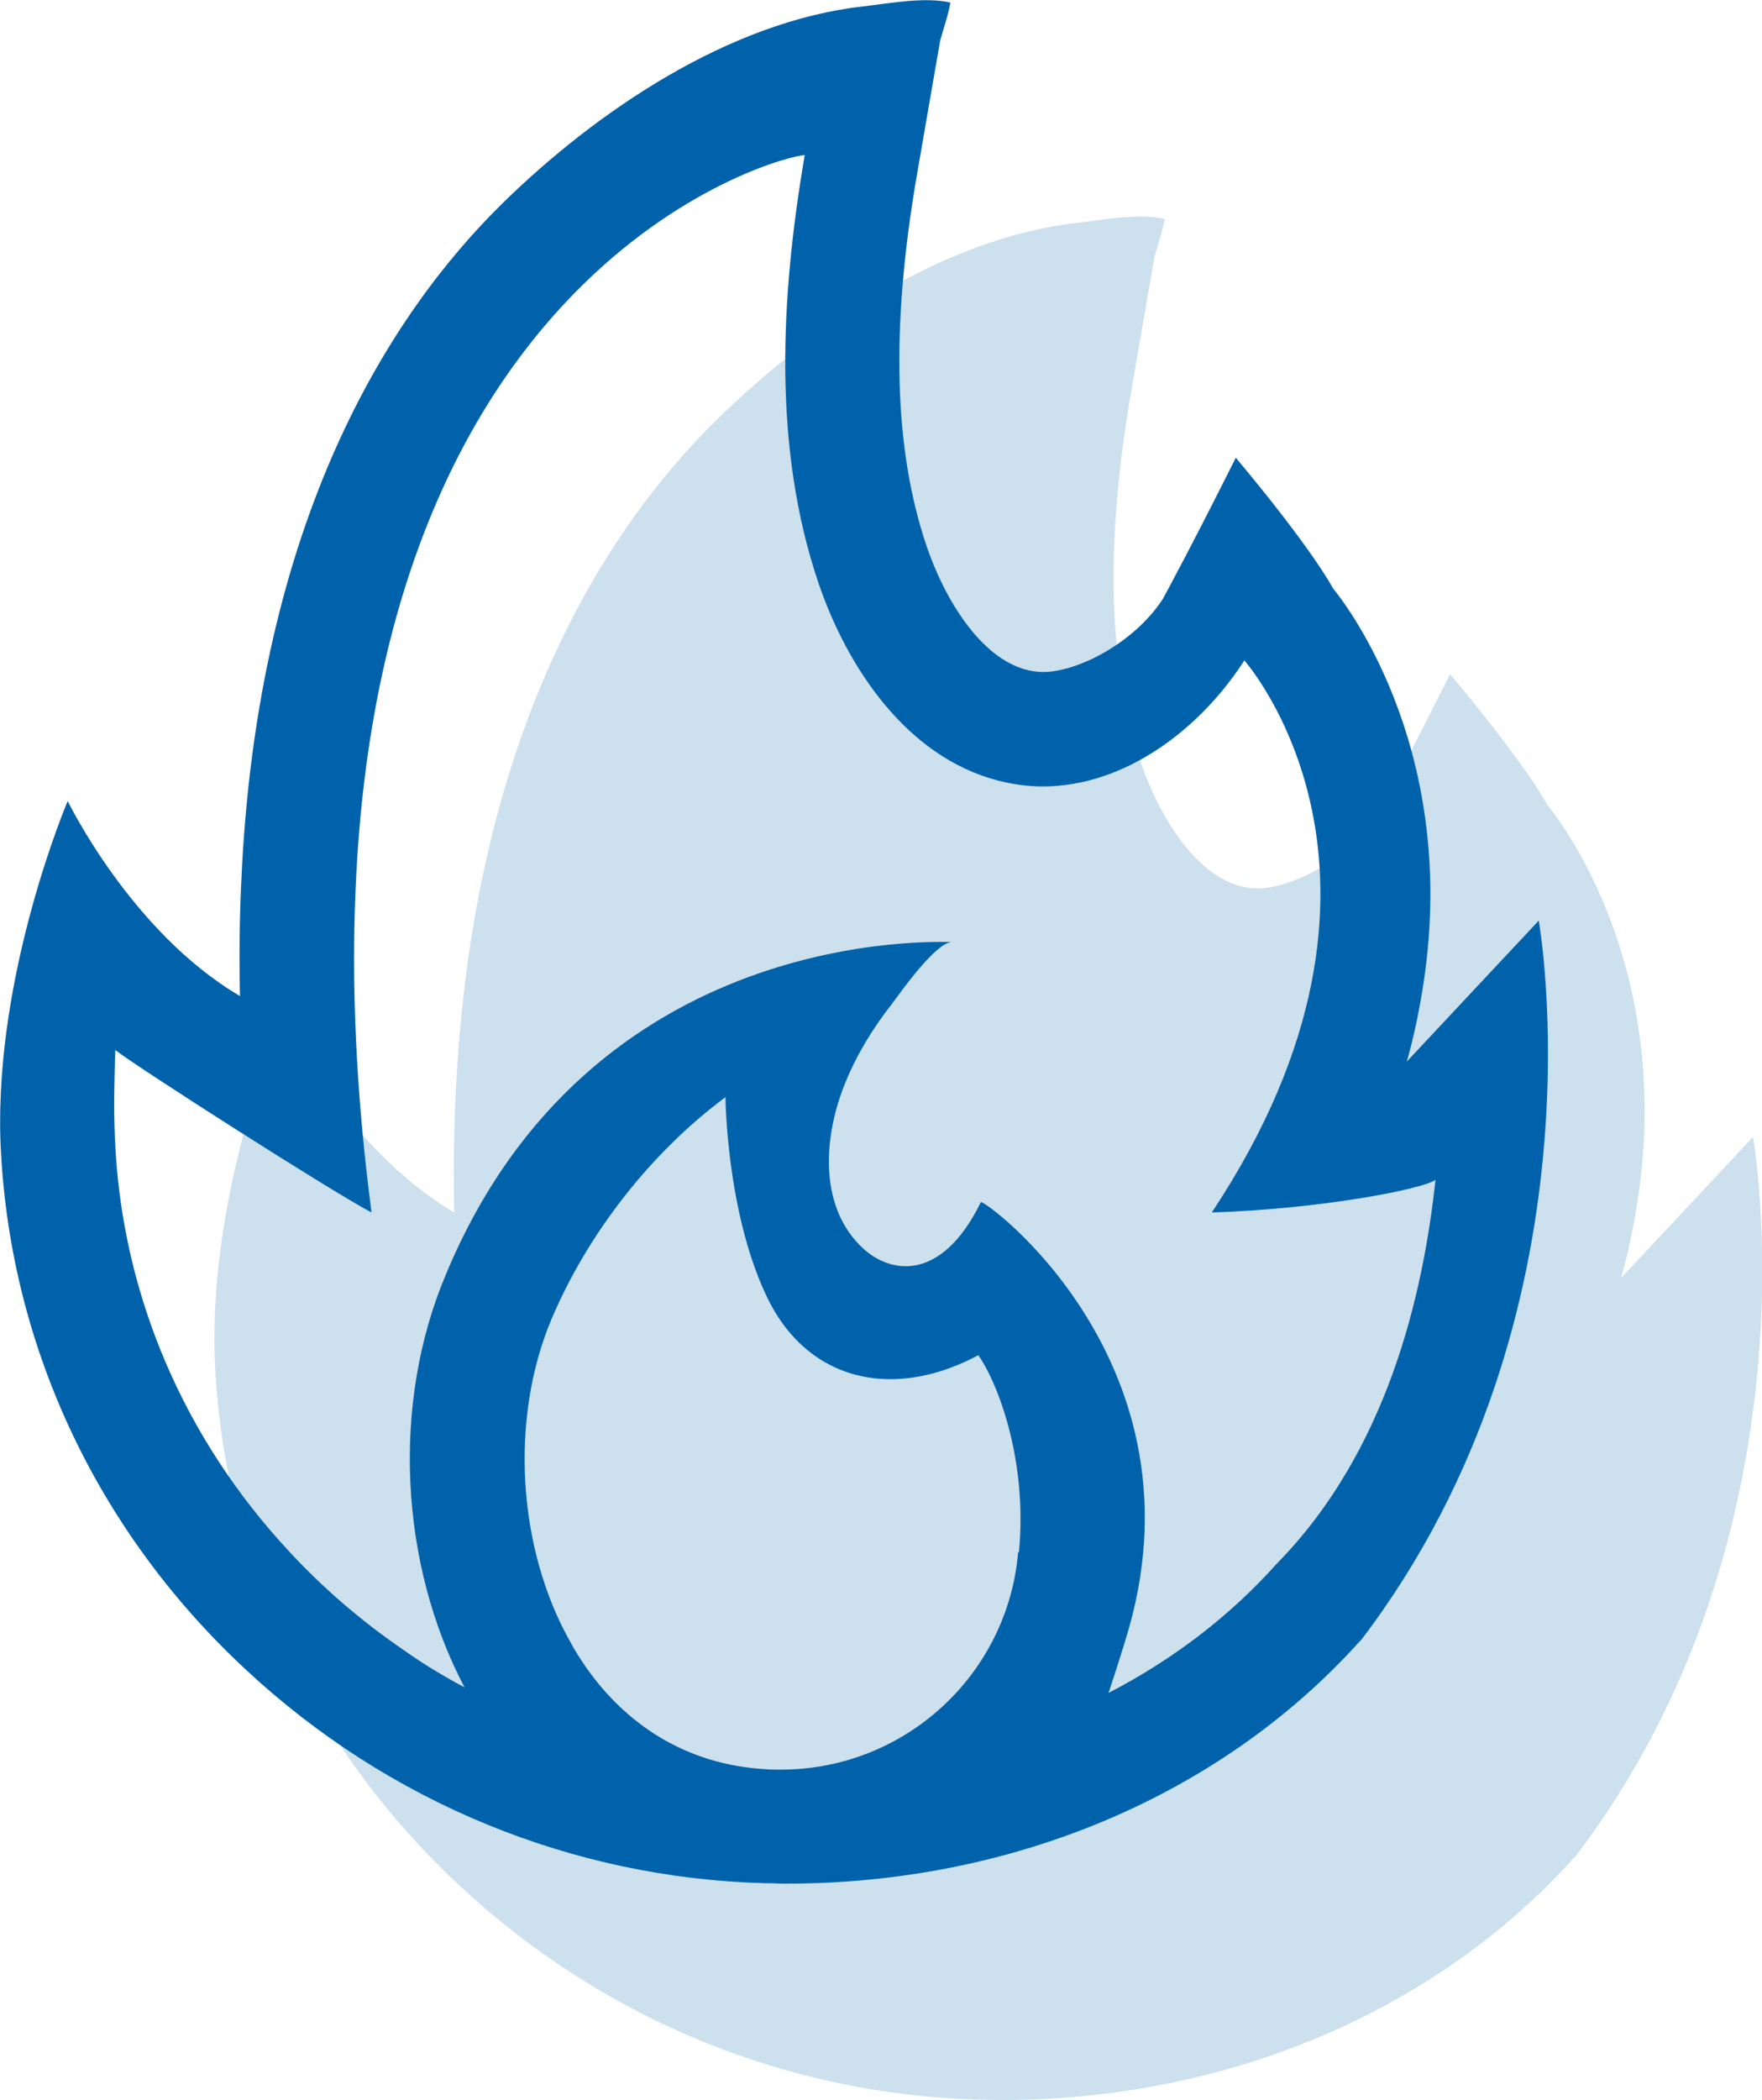
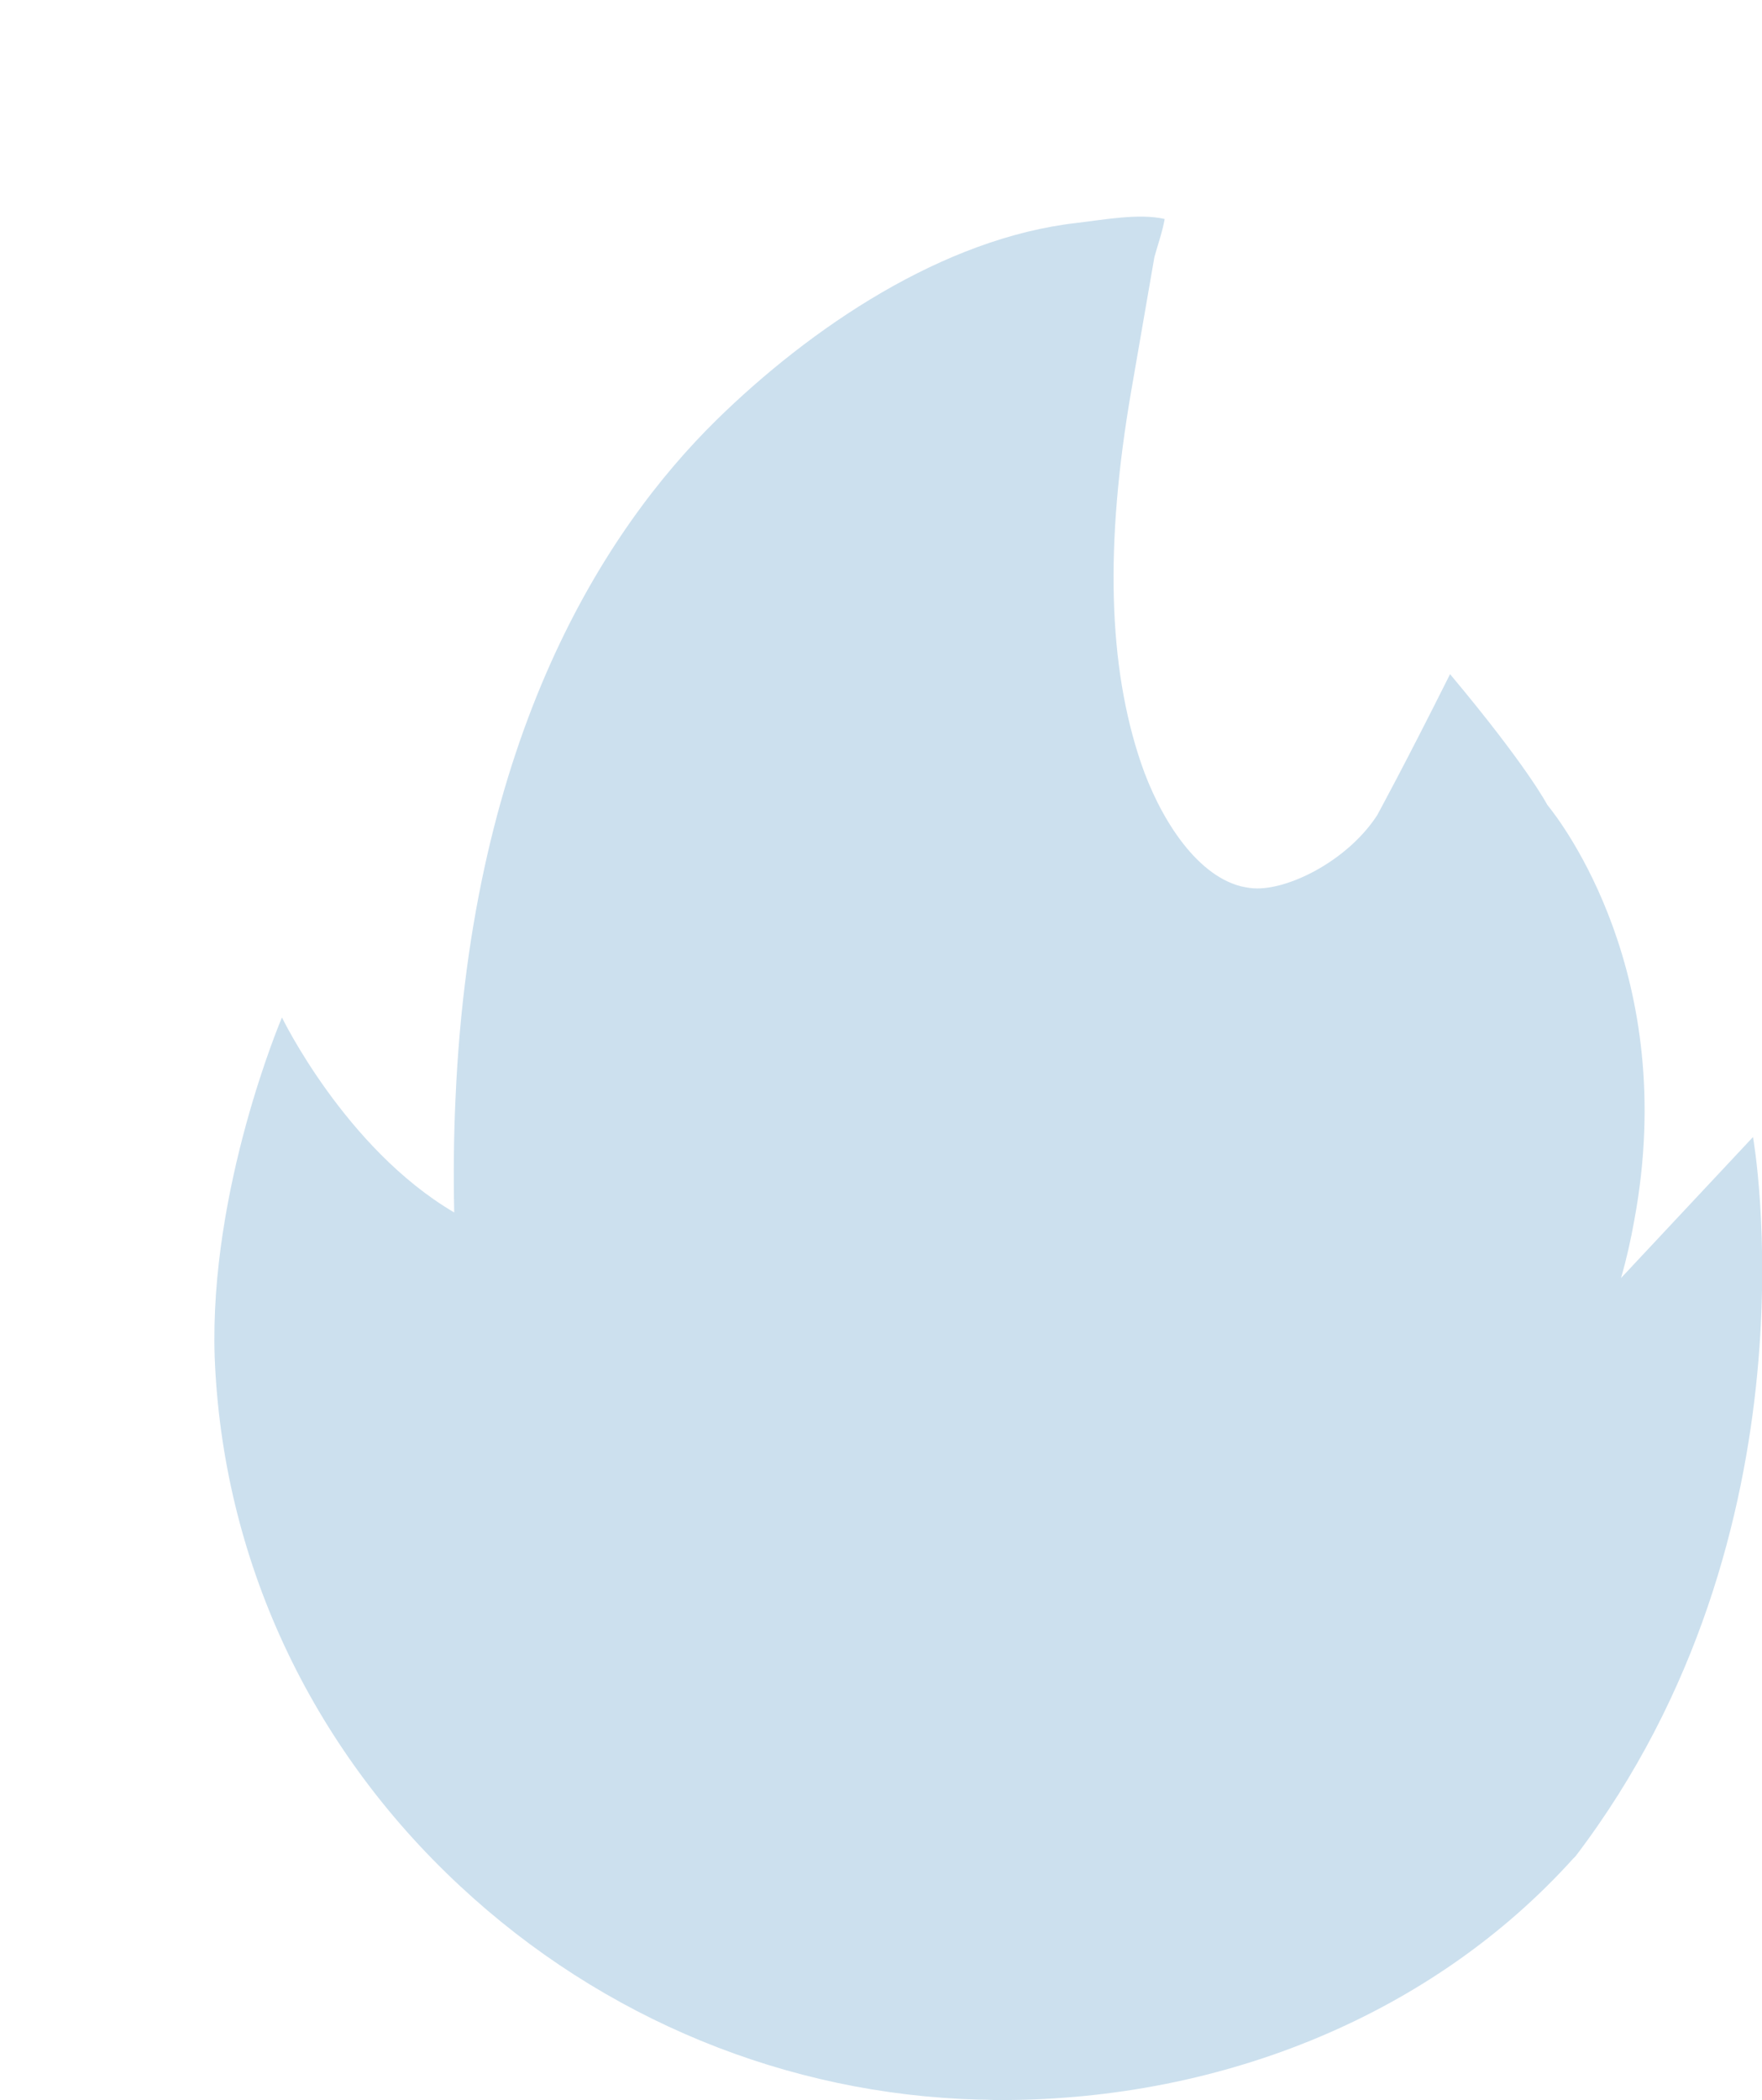
<svg xmlns="http://www.w3.org/2000/svg" version="1.1" id="Layer_1" x="0px" y="0px" viewBox="0 0 41.12 49" style="enable-background:new 0 0 41.12 49;" xml:space="preserve">
  <style type="text/css">
	.st0{fill:#CCE0EE;}
	.st1{fill:#0062AA;}
</style>
  <g>
    <path class="st0" d="M40.91,26.53l-3.08,3.29c0.13-0.45,0.23-0.9,0.31-1.35c1.06-5.71-1.71-9.3-2.03-9.69c0,0-0.46-0.89-2.27-3.05   c-1.06,2.12-1.7,3.29-1.7,3.29c-0.66,1.02-1.98,1.71-2.8,1.71c-0.13,0-0.25-0.02-0.38-0.05c-1.09-0.28-1.92-1.67-2.33-2.87   c-0.77-2.26-0.85-5.1-0.23-8.69L26.94,6c0.08-0.29,0.19-0.6,0.24-0.89c-0.59-0.14-1.44,0.02-2.04,0.09   c-3.13,0.35-6.23,2.45-8.43,4.61c-2.57,2.53-5.71,7.33-6.08,15.83c-0.04,0.86-0.05,1.74-0.03,2.65c-2.54-1.49-4.02-4.55-4.02-4.55   s-1.7,3.98-1.57,7.92c0.18,4.69,2.21,9.08,5.73,12.35c3.33,3.1,7.62,4.86,12.11,4.98c0.02,0,0.05,0,0.07,0   c0.12,0,0.23,0.01,0.35,0.01h0.08c5.26,0,10.13-2.05,13.36-5.63c0.02-0.02,0.04-0.04,0.06-0.06   C42.55,35.71,40.91,26.53,40.91,26.53z" />
-     <path class="st1" d="M35.91,21.48l-3.08,3.29c0.13-0.45,0.23-0.9,0.31-1.35c1.06-5.71-1.71-9.3-2.03-9.69c0,0-0.46-0.89-2.27-3.05   c-1.06,2.12-1.7,3.29-1.7,3.29c-0.66,1.02-1.98,1.71-2.8,1.71c-0.13,0-0.25-0.02-0.38-0.05c-1.09-0.28-1.92-1.67-2.33-2.87   c-0.77-2.26-0.85-5.1-0.23-8.69l0.54-3.12c0.08-0.29,0.19-0.6,0.24-0.89c-0.59-0.14-1.44,0.02-2.04,0.09   c-3.13,0.35-6.23,2.45-8.43,4.61C9.14,7.29,6,12.09,5.63,20.59c-0.04,0.86-0.05,1.74-0.03,2.65c-2.54-1.49-4.02-4.55-4.02-4.55   s-1.7,3.98-1.57,7.92c0.18,4.69,2.21,9.08,5.73,12.35c3.33,3.1,7.62,4.86,12.11,4.98c0.02,0,0.05,0,0.07,0   c0.12,0,0.23,0.01,0.35,0.01h0.08c5.26,0,10.13-2.05,13.36-5.63c0.02-0.02,0.04-0.04,0.06-0.06   C37.55,30.66,35.91,21.48,35.91,21.48z M23.78,36.21l-0.02,0.01c-0.24,2.83-2.61,5.05-5.5,5.07c-0.03,0-0.07,0-0.1,0   c-0.1,0-0.2,0-0.3-0.01c-1.86-0.11-3.26-1.05-4.2-2.4c-0.12-0.18-0.24-0.36-0.34-0.55c-1.26-2.22-1.42-5.25-0.45-7.55   c0.84-1.99,2.32-3.89,4.06-5.18c0,0,0.02,2.62,0.93,4.58c0.62,1.36,1.71,2,2.92,2c0.66,0,1.36-0.19,2.05-0.56   C23.23,32.17,23.99,33.98,23.78,36.21z M29.82,36.46c0,0.01-0.01,0.01-0.02,0.02c-1.07,1.2-2.4,2.23-3.93,3.02   c0.12-0.36,0.25-0.76,0.39-1.22c2.02-6.44-3.32-10.33-3.37-10.23c-0.93,1.9-2.16,1.69-2.83,1c-0.97-0.99-0.82-2.59-0.34-3.77   c0.27-0.67,0.65-1.29,1.09-1.85c0.21-0.28,1.03-1.45,1.41-1.45c-0.38,0-8.44-0.38-11.82,7.77c-1.27,3.01-1.07,6.75,0.44,9.62   c-0.49-0.26-0.97-0.55-1.42-0.87c-0.98-0.67-1.89-1.45-2.69-2.32c-2.39-2.57-3.91-5.94-4.05-9.67c-0.03-0.67-0.01-1.34,0.01-2.01   c0.51,0.4,5.03,3.29,5.98,3.79C8.3,25.46,8.2,22.94,8.3,20.71C8.94,6.03,18.26,3.62,18.78,3.62c-0.56,3.27-0.76,6.82,0.33,10.01   c0.67,1.95,2.04,4.02,4.17,4.58c0.35,0.09,0.71,0.14,1.05,0.14c1.93,0,3.68-1.34,4.71-2.94c0,0,4.46,5.02-0.76,12.88   c2.53-0.08,4.91-0.54,5.22-0.76C33.21,30.23,32.37,33.85,29.82,36.46z" />
  </g>
</svg>